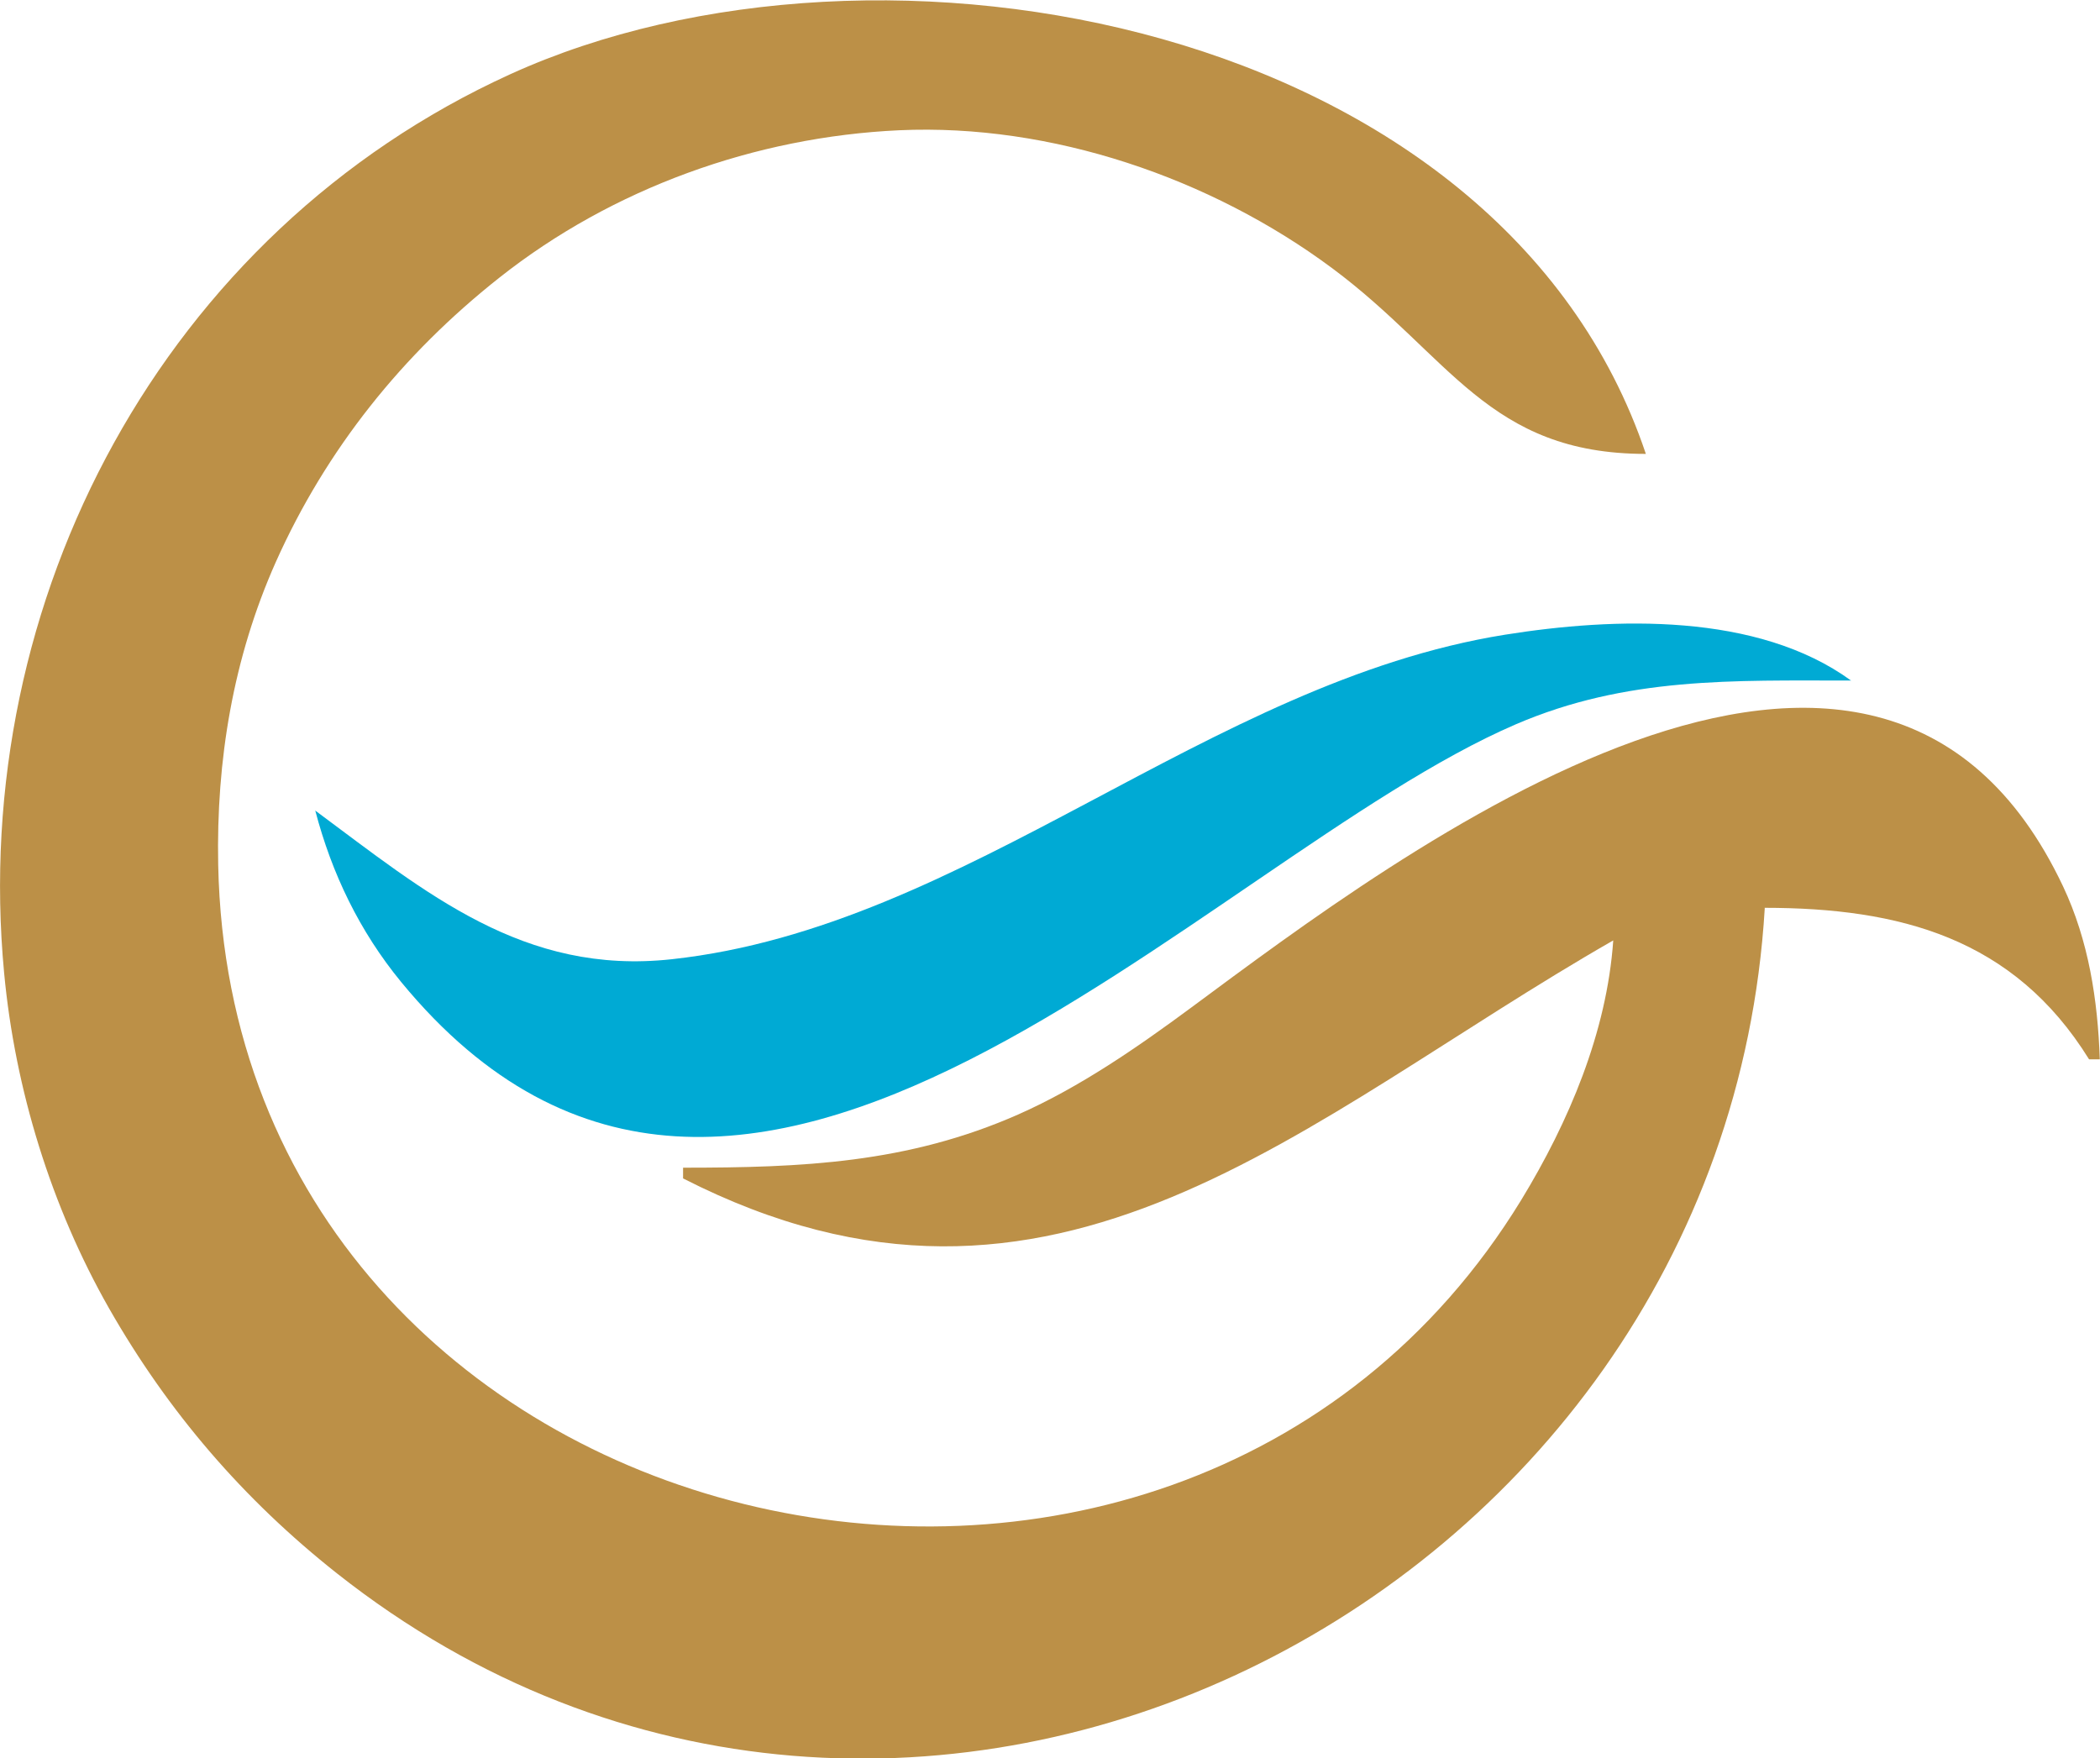
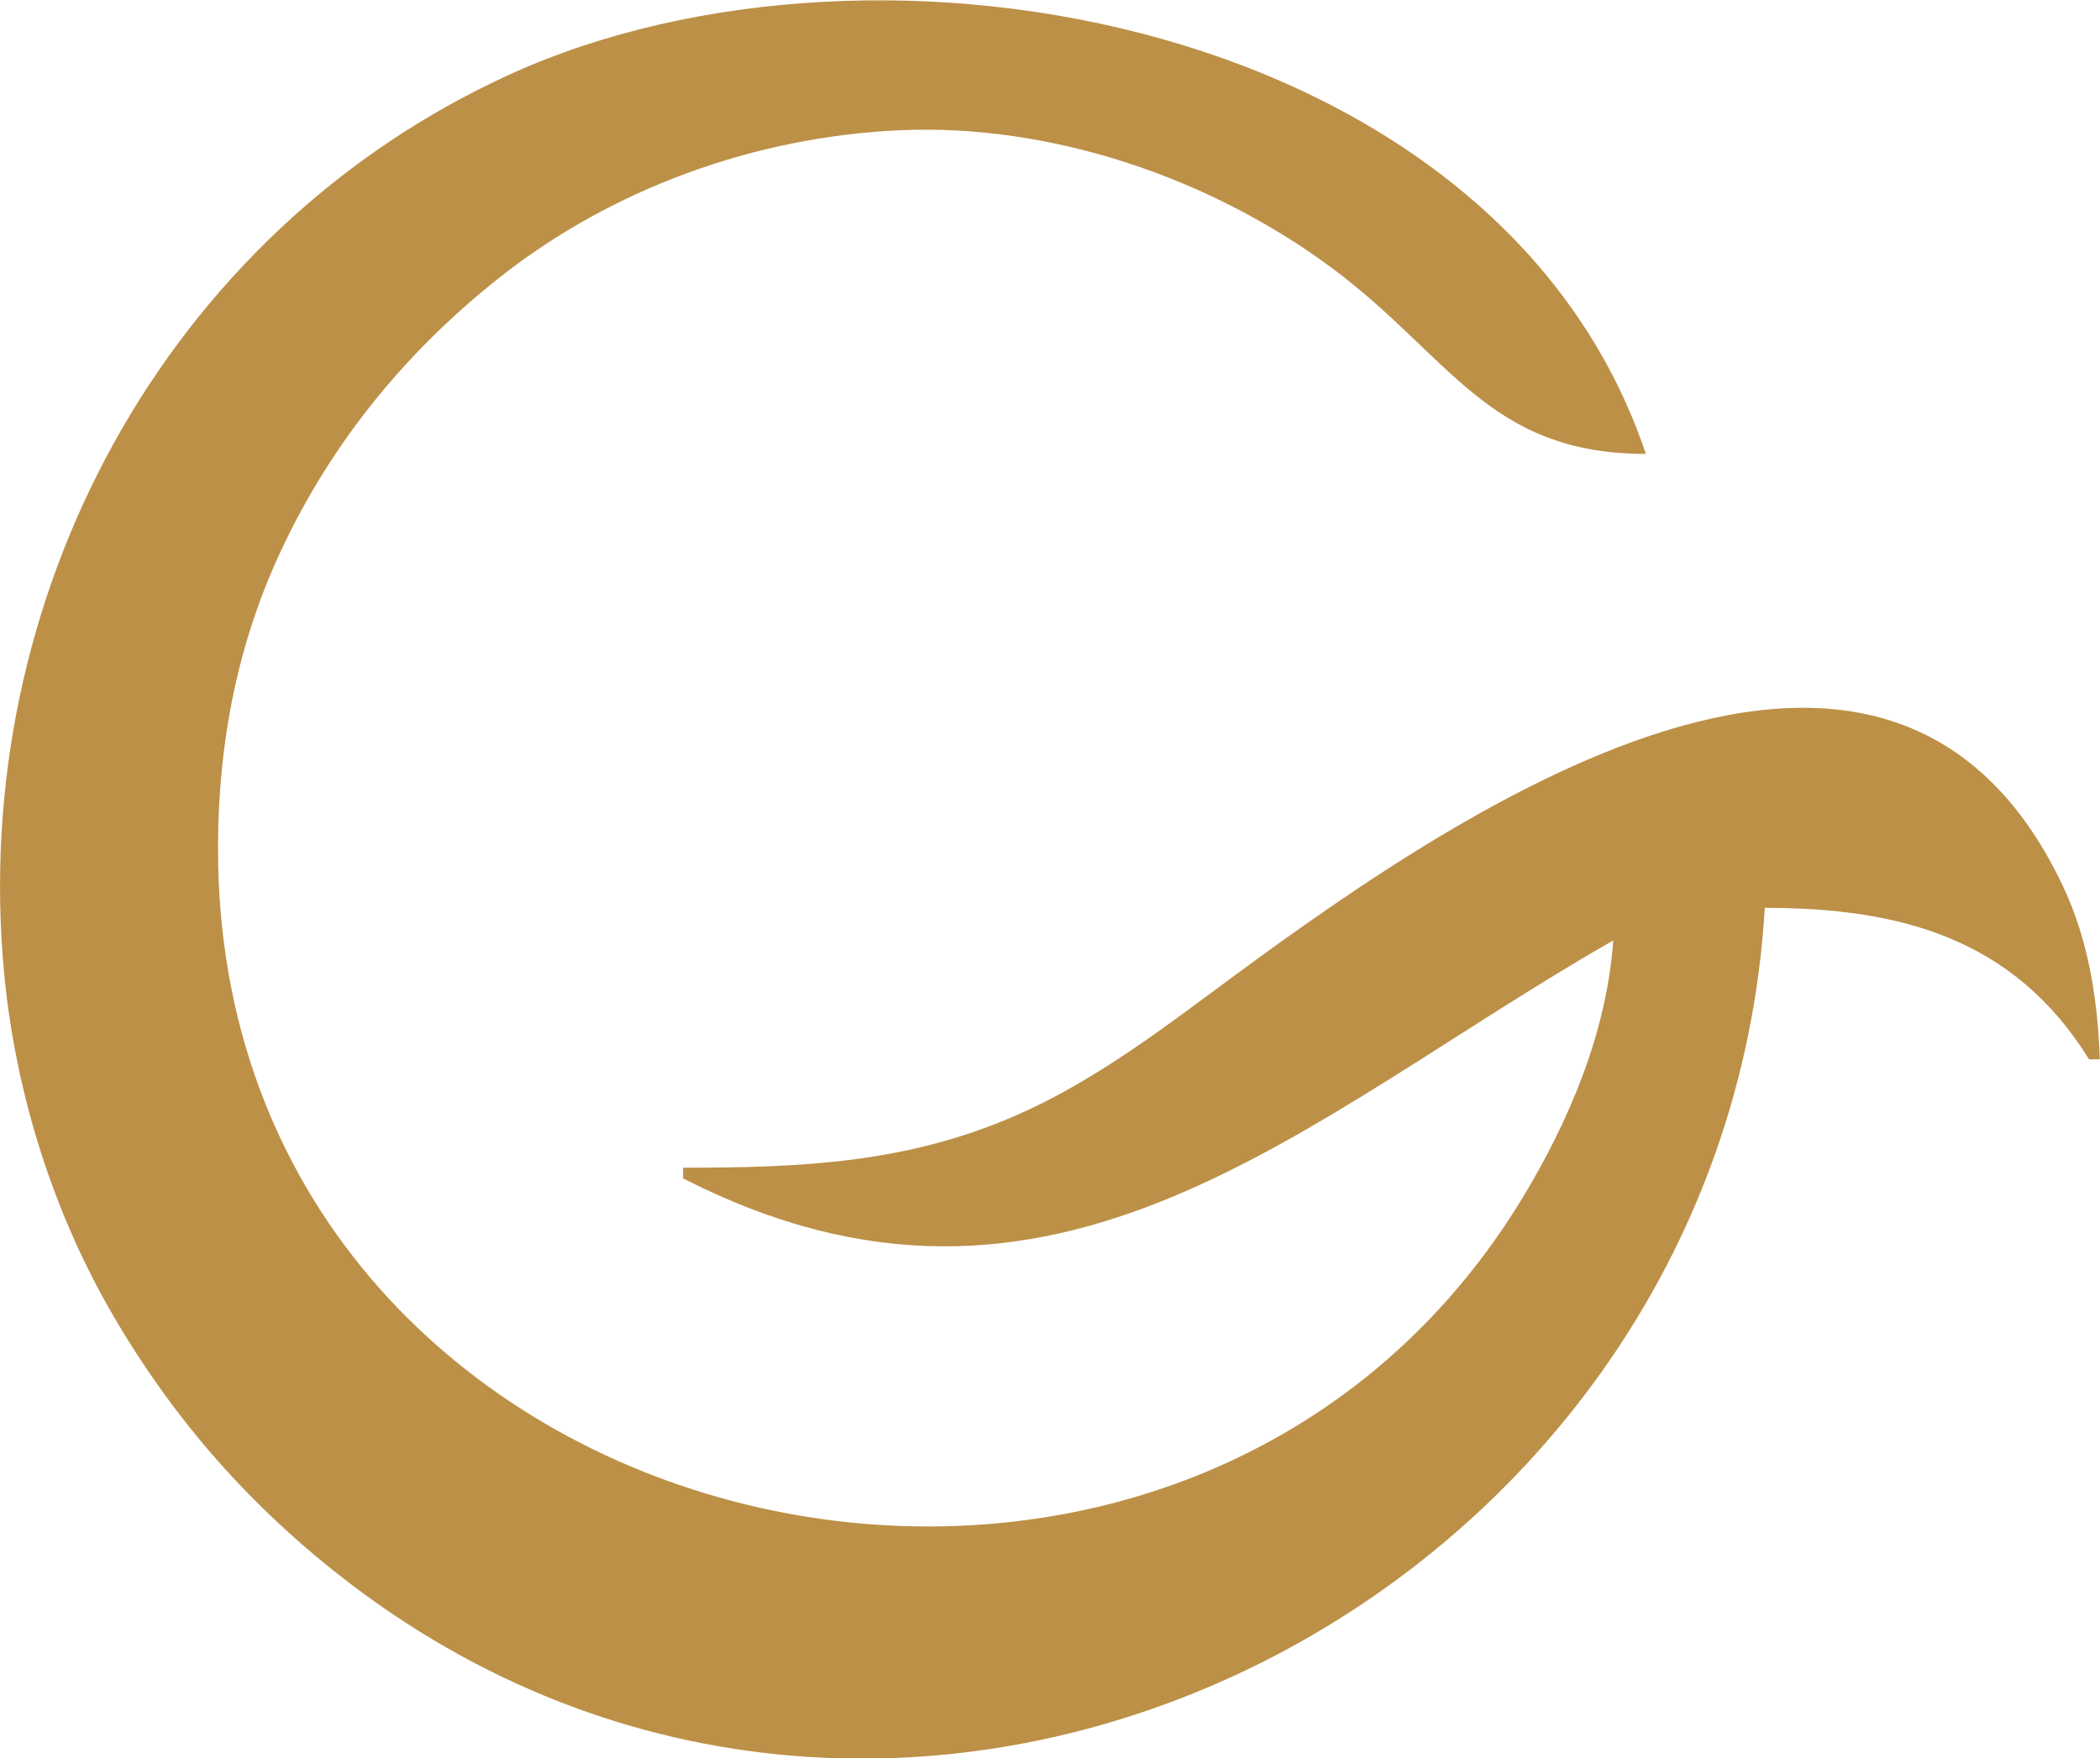
<svg xmlns="http://www.w3.org/2000/svg" xmlns:ns1="http://www.inkscape.org/namespaces/inkscape" xmlns:ns2="http://sodipodi.sourceforge.net/DTD/sodipodi-0.dtd" width="10.173mm" height="8.518mm" viewBox="0 0 10.173 8.518" version="1.1" id="svg1" xml:space="preserve" ns1:version="1.3.2 (091e20e, 2023-11-25)" ns2:docname="new-logo-gal-iko.svg">
  <ns2:namedview id="namedview1" pagecolor="#ffffff" bordercolor="#000000" borderopacity="0.25" ns1:showpageshadow="2" ns1:pageopacity="0.0" ns1:pagecheckerboard="0" ns1:deskcolor="#d1d1d1" ns1:document-units="mm" ns1:zoom="2.7415873" ns1:cx="89.911417" ns1:cy="28.9978" ns1:window-width="1536" ns1:window-height="1212" ns1:window-x="0" ns1:window-y="25" ns1:window-maximized="0" ns1:current-layer="layer1" showguides="true">
    <ns2:guide position="15.222,296.296" orientation="0,-1" id="guide1556" ns1:locked="false" />
    <ns2:guide position="19.112,288.96" orientation="0,-1" id="guide1557" ns1:locked="false" />
  </ns2:namedview>
  <defs id="defs1" />
  <g ns1:label="Слой 1" ns1:groupmode="layer" id="layer1" transform="translate(-34.219,-122.369)">
    <g id="g1">
-       <path style="fill:#00aad4;stroke-width:0.198" d="m 35.746,126.295 c 0.08,0.306 0.215,0.586 0.416,0.831 1.658,2.017 3.882,-0.594 5.4,-1.248 0.537,-0.231 1.053,-0.212 1.624,-0.212 -0.454,-0.33 -1.145,-0.307 -1.677,-0.222 -1.441,0.231 -2.604,1.416 -4.035,1.572 -0.719,0.079 -1.191,-0.322 -1.729,-0.721 z" id="path1551" />
      <path style="fill:#bc9047;fill-opacity:1;stroke-width:0.198" d="m 42.767,126.767 c 0.653,4e-4 1.207,0.145 1.572,0.734 h 0.052 c -0.01,-0.288 -0.054,-0.575 -0.178,-0.838 -0.907,-1.918 -3.221,-0.154 -4.223,0.587 -0.261,0.193 -0.54,0.386 -0.838,0.518 -0.537,0.237 -1.049,0.258 -1.624,0.258 v 0.052 c 1.803,0.92 3.002,-0.292 4.506,-1.153 -0.031,0.445 -0.215,0.879 -0.446,1.258 -1.691,2.763 -6.244,1.705 -6.312,-1.624 -0.01,-0.506 0.072,-1.002 0.279,-1.467 0.244,-0.546 0.613,-1.006 1.082,-1.377 0.548,-0.434 1.241,-0.683 1.939,-0.715 0.736,-0.033 1.508,0.231 2.096,0.668 0.572,0.425 0.756,0.9 1.52,0.9 -0.703,-2.092 -3.711,-2.655 -5.502,-1.839 -1.678,0.765 -2.622,2.545 -2.451,4.354 0.053,0.564 0.228,1.132 0.508,1.624 0.287,0.503 0.651,0.926 1.105,1.285 2.735,2.16 6.714,0.157 6.916,-3.223 z" id="path1552" />
    </g>
  </g>
</svg>